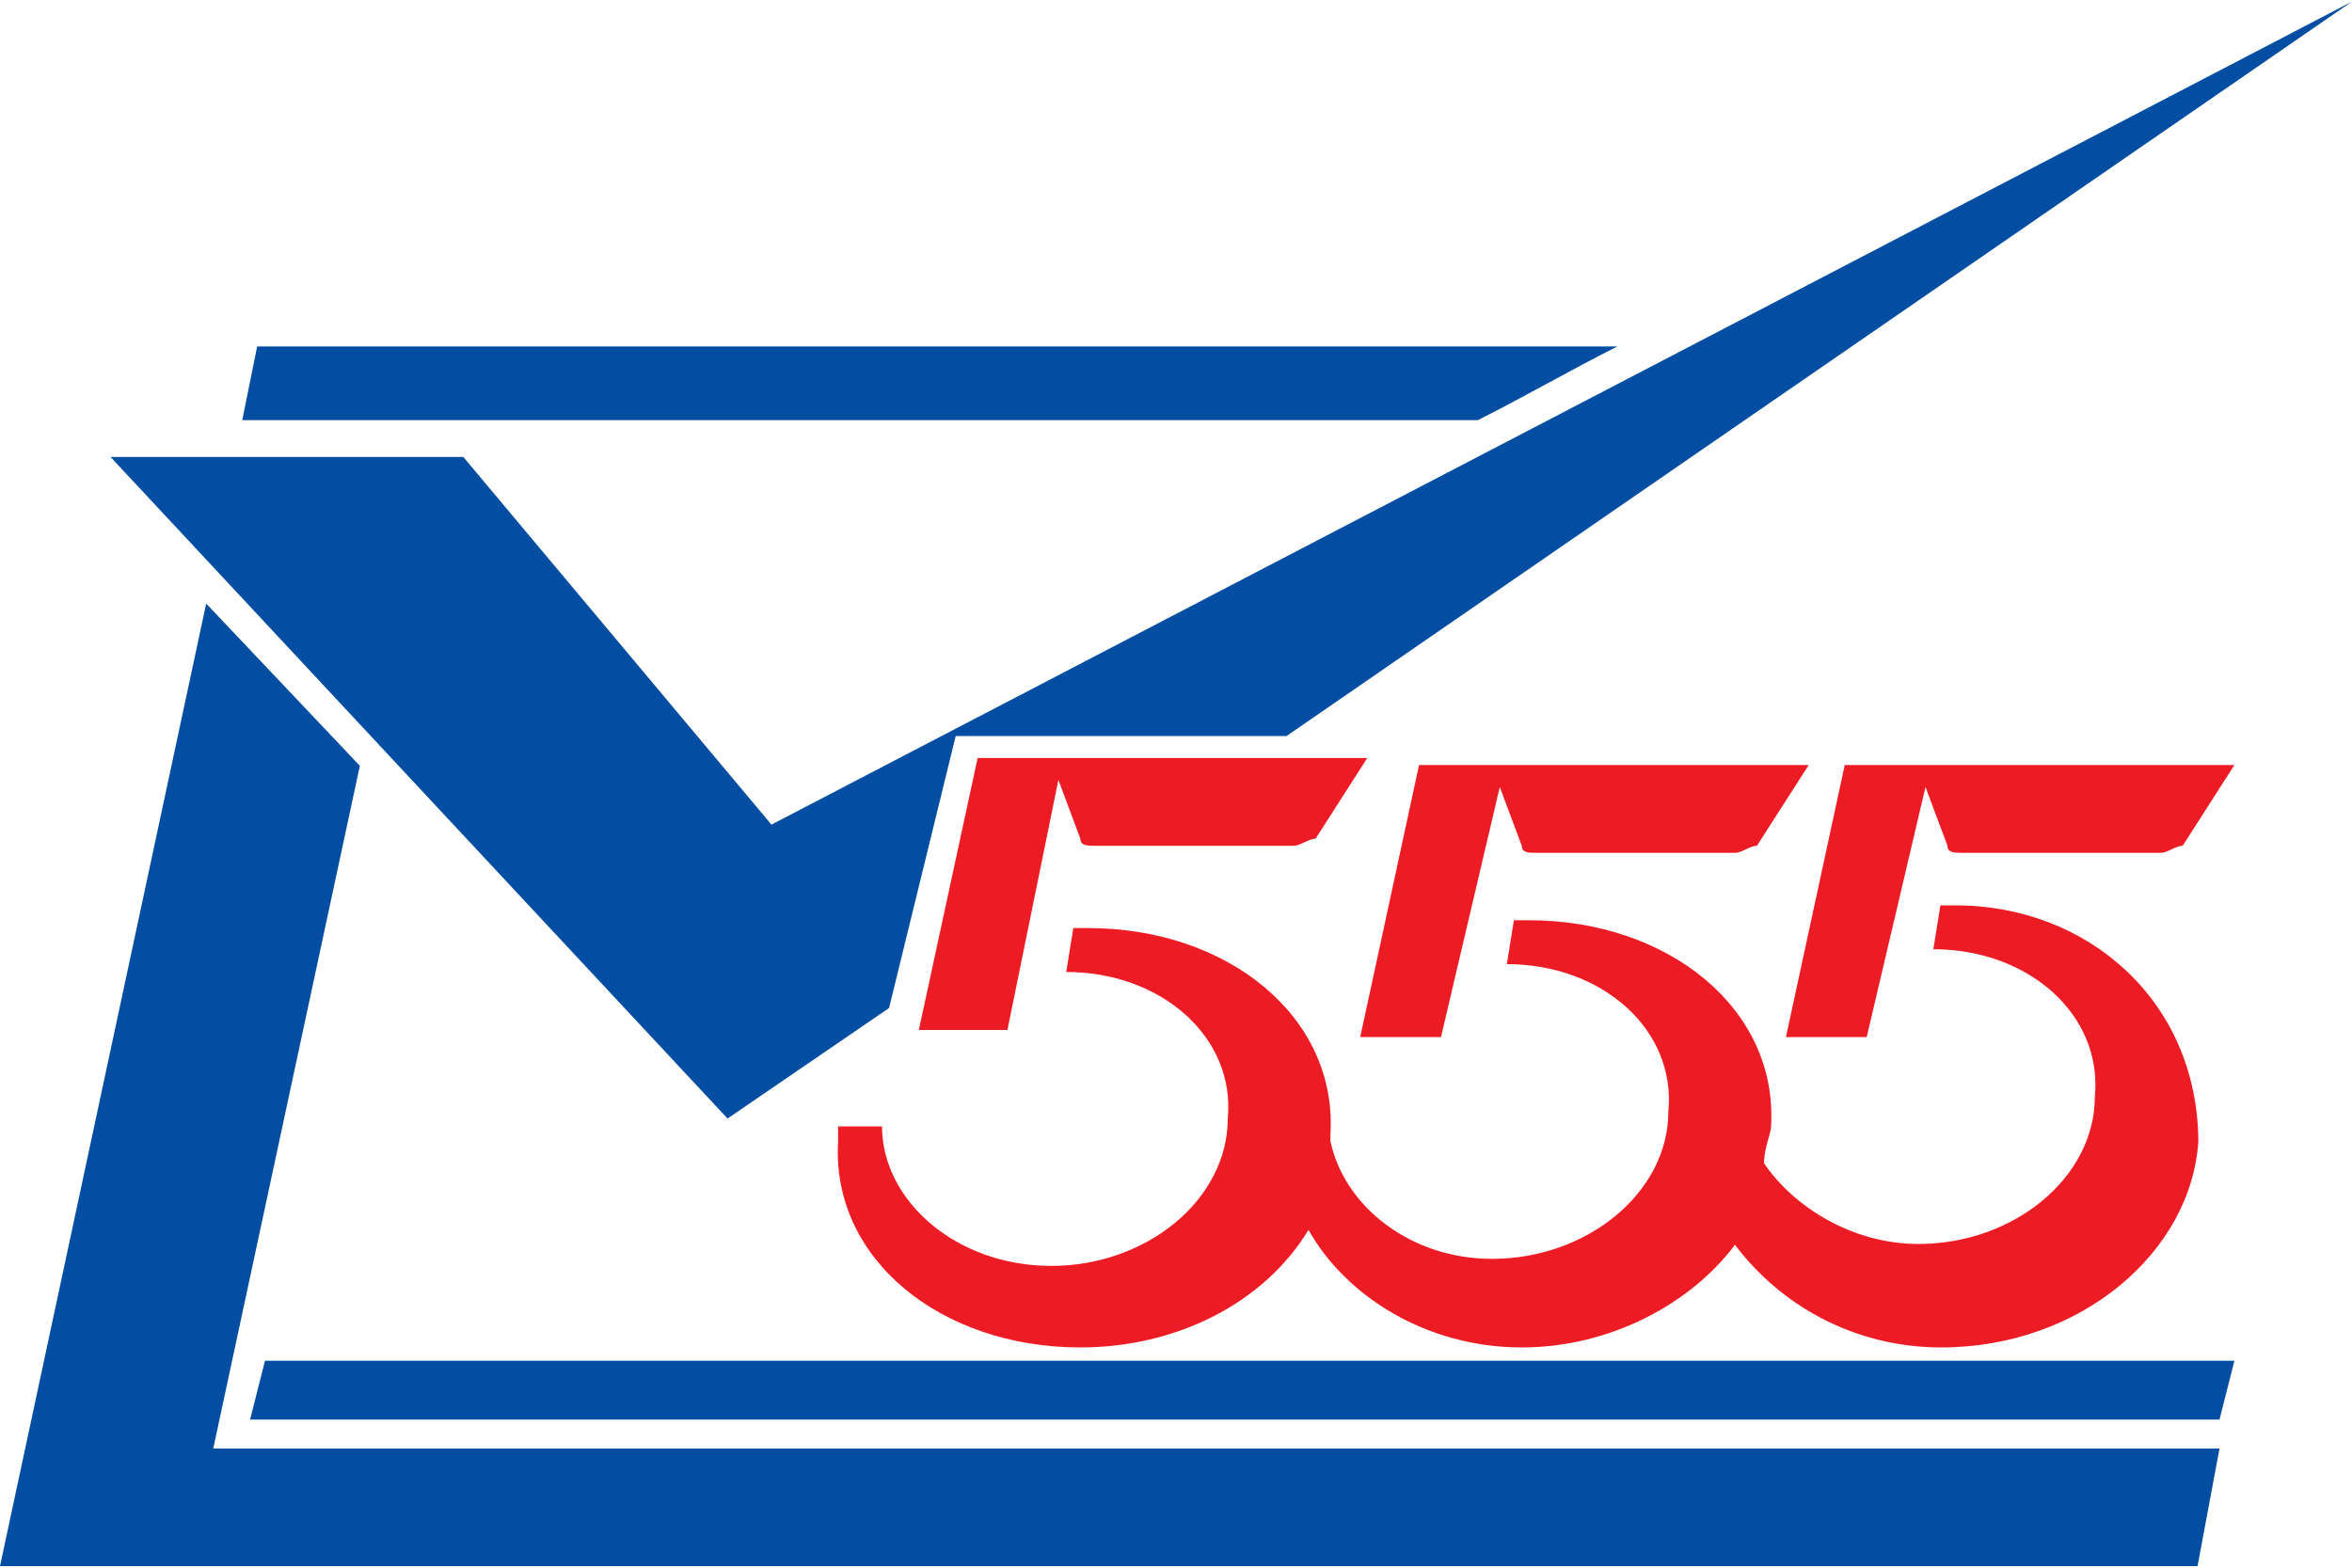
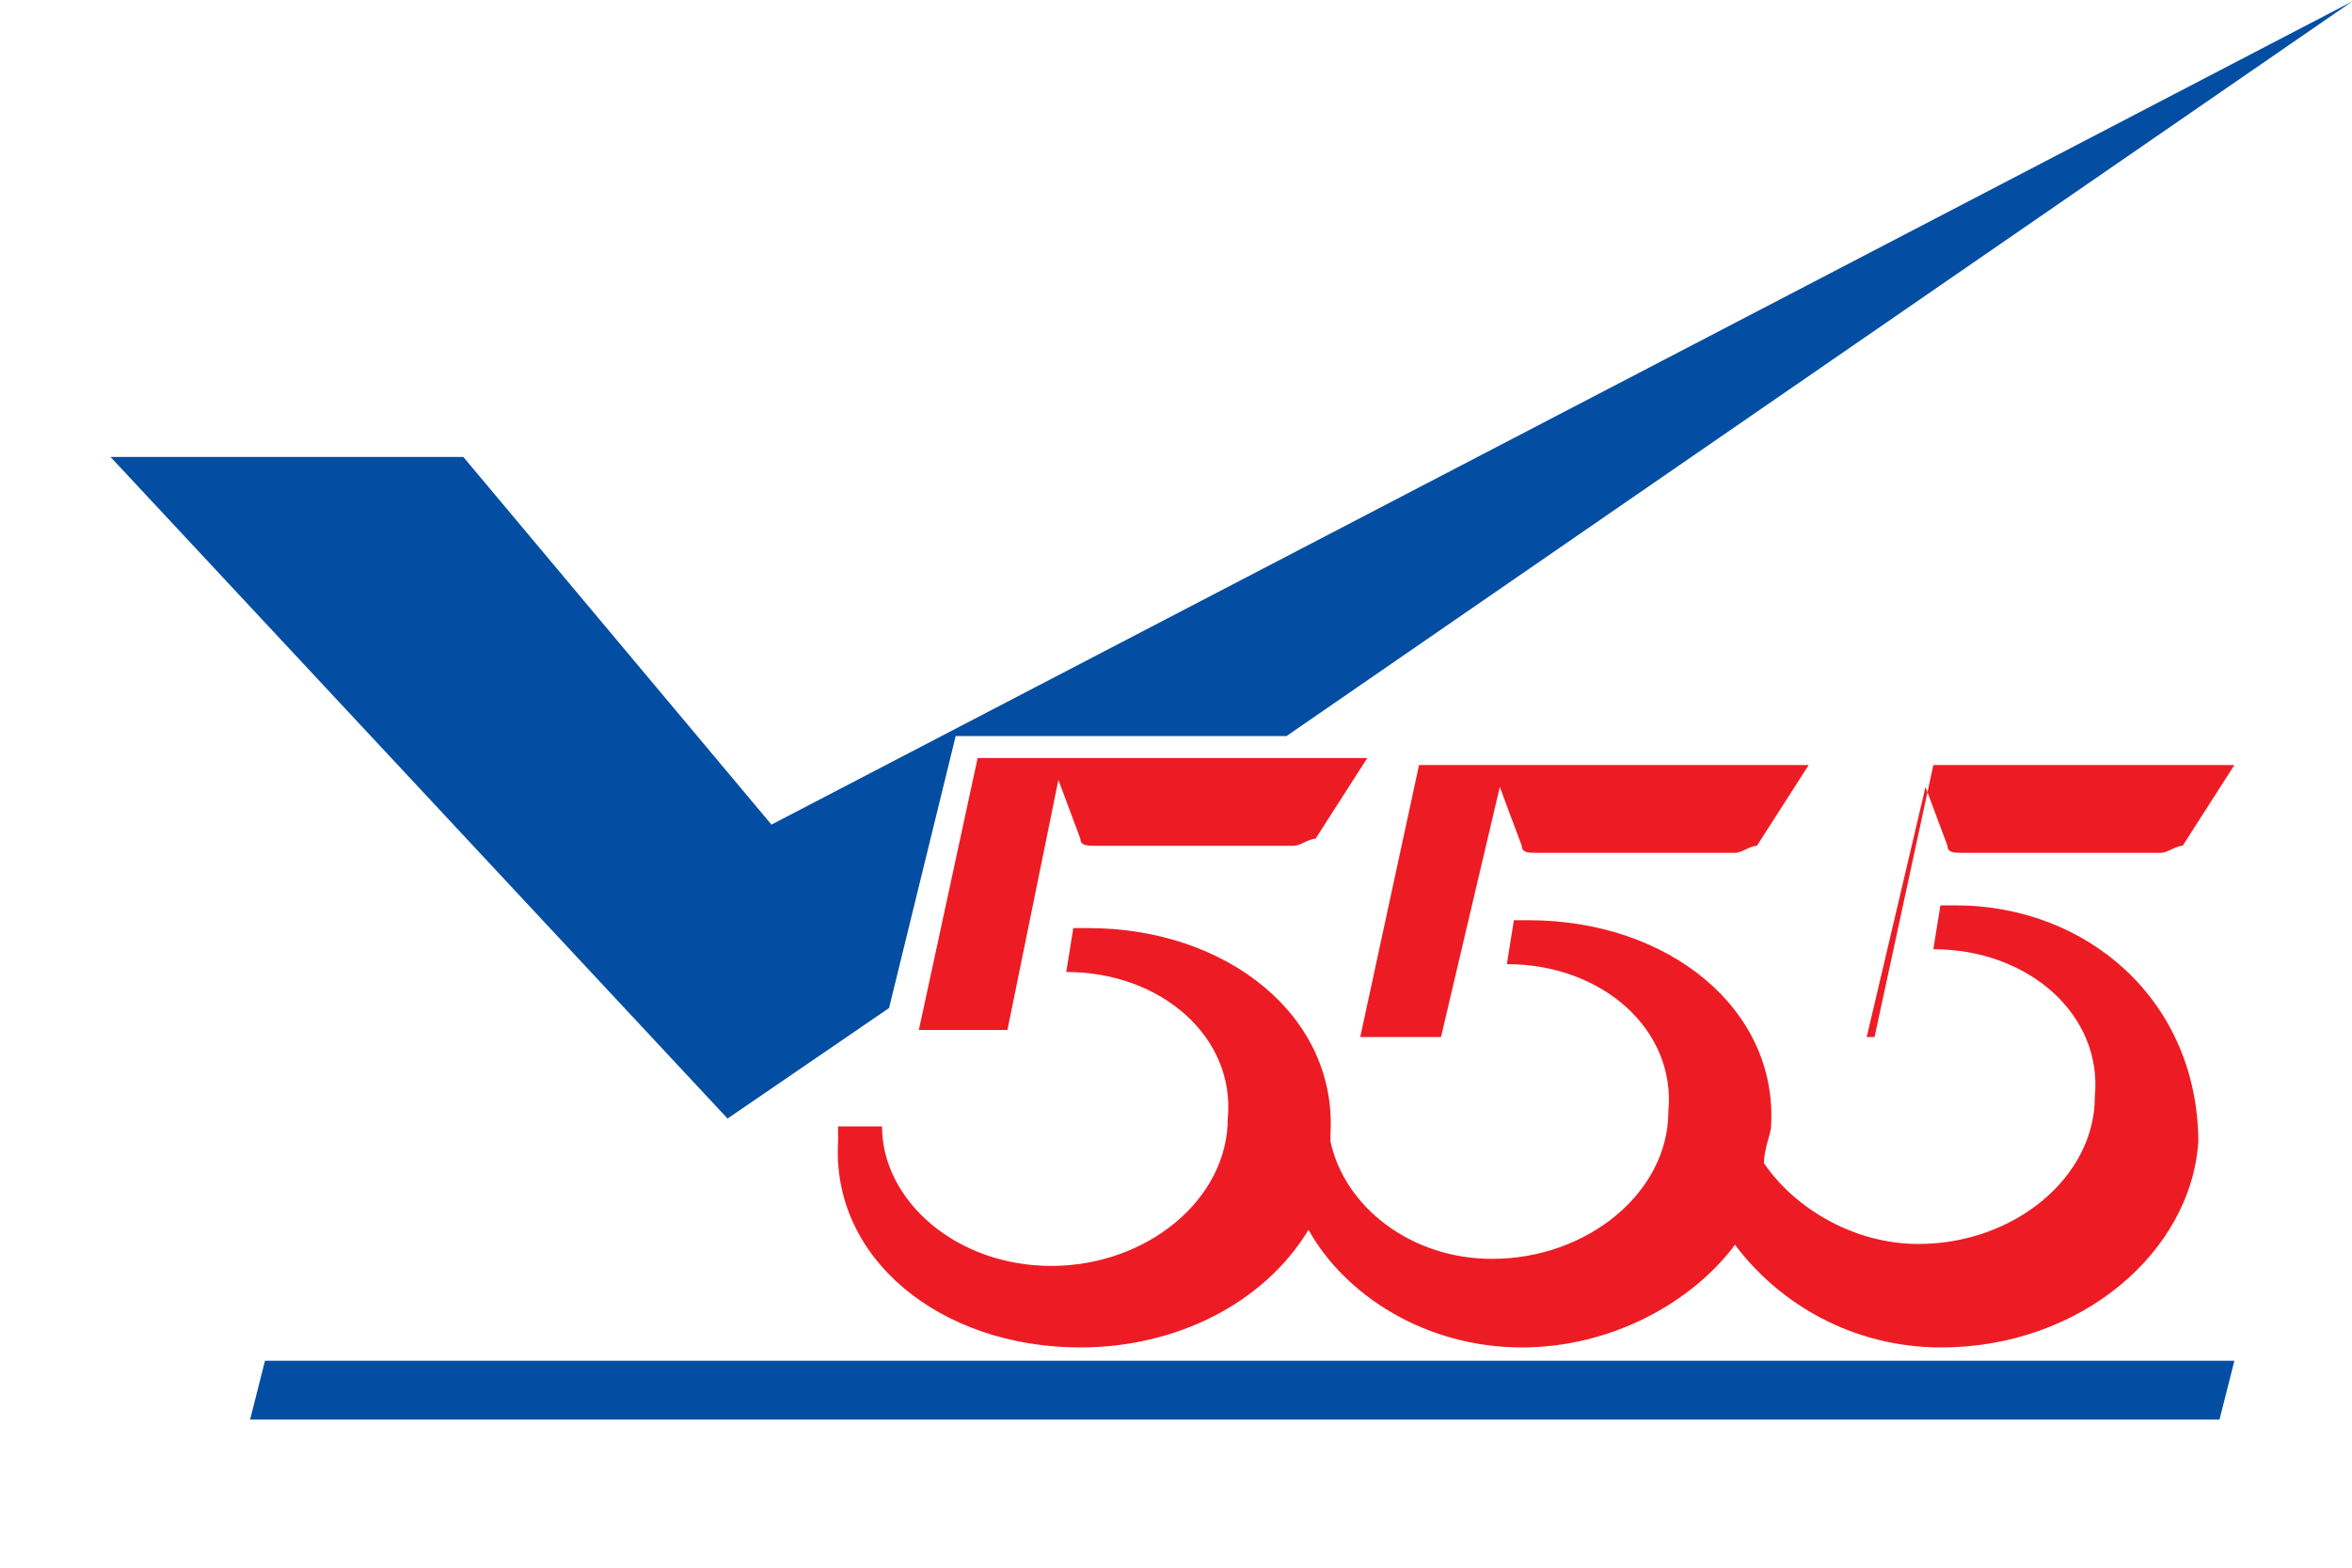
<svg xmlns="http://www.w3.org/2000/svg" version="1.1" id="Layer_1" x="0px" y="0px" viewBox="0 0 300 200" style="enable-background:new 0 0 300 200;" xml:space="preserve">
  <style type="text/css">
	.st0{fill:#ED1C24;}
	.st1{fill:#034EA2;}
</style>
  <g>
    <g>
      <g>
        <path class="st0" d="M249.4,115.5c-0.9,0-1.9,0-1.9,0l-0.9,5.6c12.2,0,21.6,8.4,20.6,18.8c0,10.3-10.3,18.8-22.5,18.8     c-8.4,0-15.9-4.7-19.7-10.3c0-1.9,0.9-3.8,0.9-4.7c0.9-15-13.1-26.3-30.9-26.3c-0.9,0-1.9,0-1.9,0l-0.9,5.6     c12.2,0,21.6,8.4,20.6,18.8c0,10.3-10.3,18.8-22.5,18.8c-10.3,0-18.8-6.6-20.6-15v-0.9c0.9-15-13.1-26.3-30.9-26.3     c-0.9,0-1.9,0-1.9,0l-0.9,5.6c12.2,0,21.6,8.4,20.6,18.7c0,10.3-10.3,18.8-22.5,18.8c-12.2,0-21.6-8.4-21.6-17.8h-5.6     c0,0.9,0,1.9,0,1.9c-0.9,15,13.1,26.3,30.9,26.3c12.2,0,23.4-5.6,29.1-15c4.7,8.4,15,15,27.2,15c11.3,0,21.6-5.6,27.2-13.1     c5.6,7.5,15,13.1,26.3,13.1c17.8,0,31.9-12.2,32.8-26.3C280.3,127.7,266.3,115.5,249.4,115.5z" />
-         <path class="st0" d="M238.1,132.3l7.5-31.9l2.8,7.5c0,0.9,0.9,0.9,1.9,0.9h25.3c0.9,0,1.9-0.9,2.8-0.9l6.6-10.3h-38.4l0,0h-11.3     l-7.5,34.7H238.1z" />
+         <path class="st0" d="M238.1,132.3l7.5-31.9l2.8,7.5c0,0.9,0.9,0.9,1.9,0.9h25.3c0.9,0,1.9-0.9,2.8-0.9l6.6-10.3h-38.4l0,0l-7.5,34.7H238.1z" />
        <path class="st0" d="M183.8,132.3l7.5-31.9l2.8,7.5c0,0.9,0.9,0.9,1.9,0.9h25.3c0.9,0,1.9-0.9,2.8-0.9l6.6-10.3h-38.4l0,0h-11.3     l-7.5,34.7H183.8z" />
        <path class="st0" d="M135,99.5l2.8,7.5c0,0.9,0.9,0.9,1.9,0.9H165c0.9,0,1.9-0.9,2.8-0.9l6.6-10.3h-38.4l0,0h-11.3l-7.5,34.7     h11.3L135,99.5z" />
      </g>
      <g>
        <polygon class="st1" points="283.1,181.1 285,173.6 33.8,173.6 31.9,181.1    " />
        <g>
          <polygon class="st1" points="164.1,93.9 300,0.2 98.4,105.2 59.1,58.3 14.1,58.3 92.8,142.7 113.4,128.6 121.9,93.9     " />
        </g>
        <g>
-           <polygon class="st1" points="27.2,184.8 45.9,97.7 26.3,77 0,199.8 280.3,199.8 283.1,184.8     " />
-           <path class="st1" d="M59.1,53.6h129.4c5.6-2.8,12.2-6.6,17.8-9.4H32.8l-1.9,9.4H59.1L59.1,53.6z" />
-         </g>
+           </g>
      </g>
    </g>
  </g>
</svg>